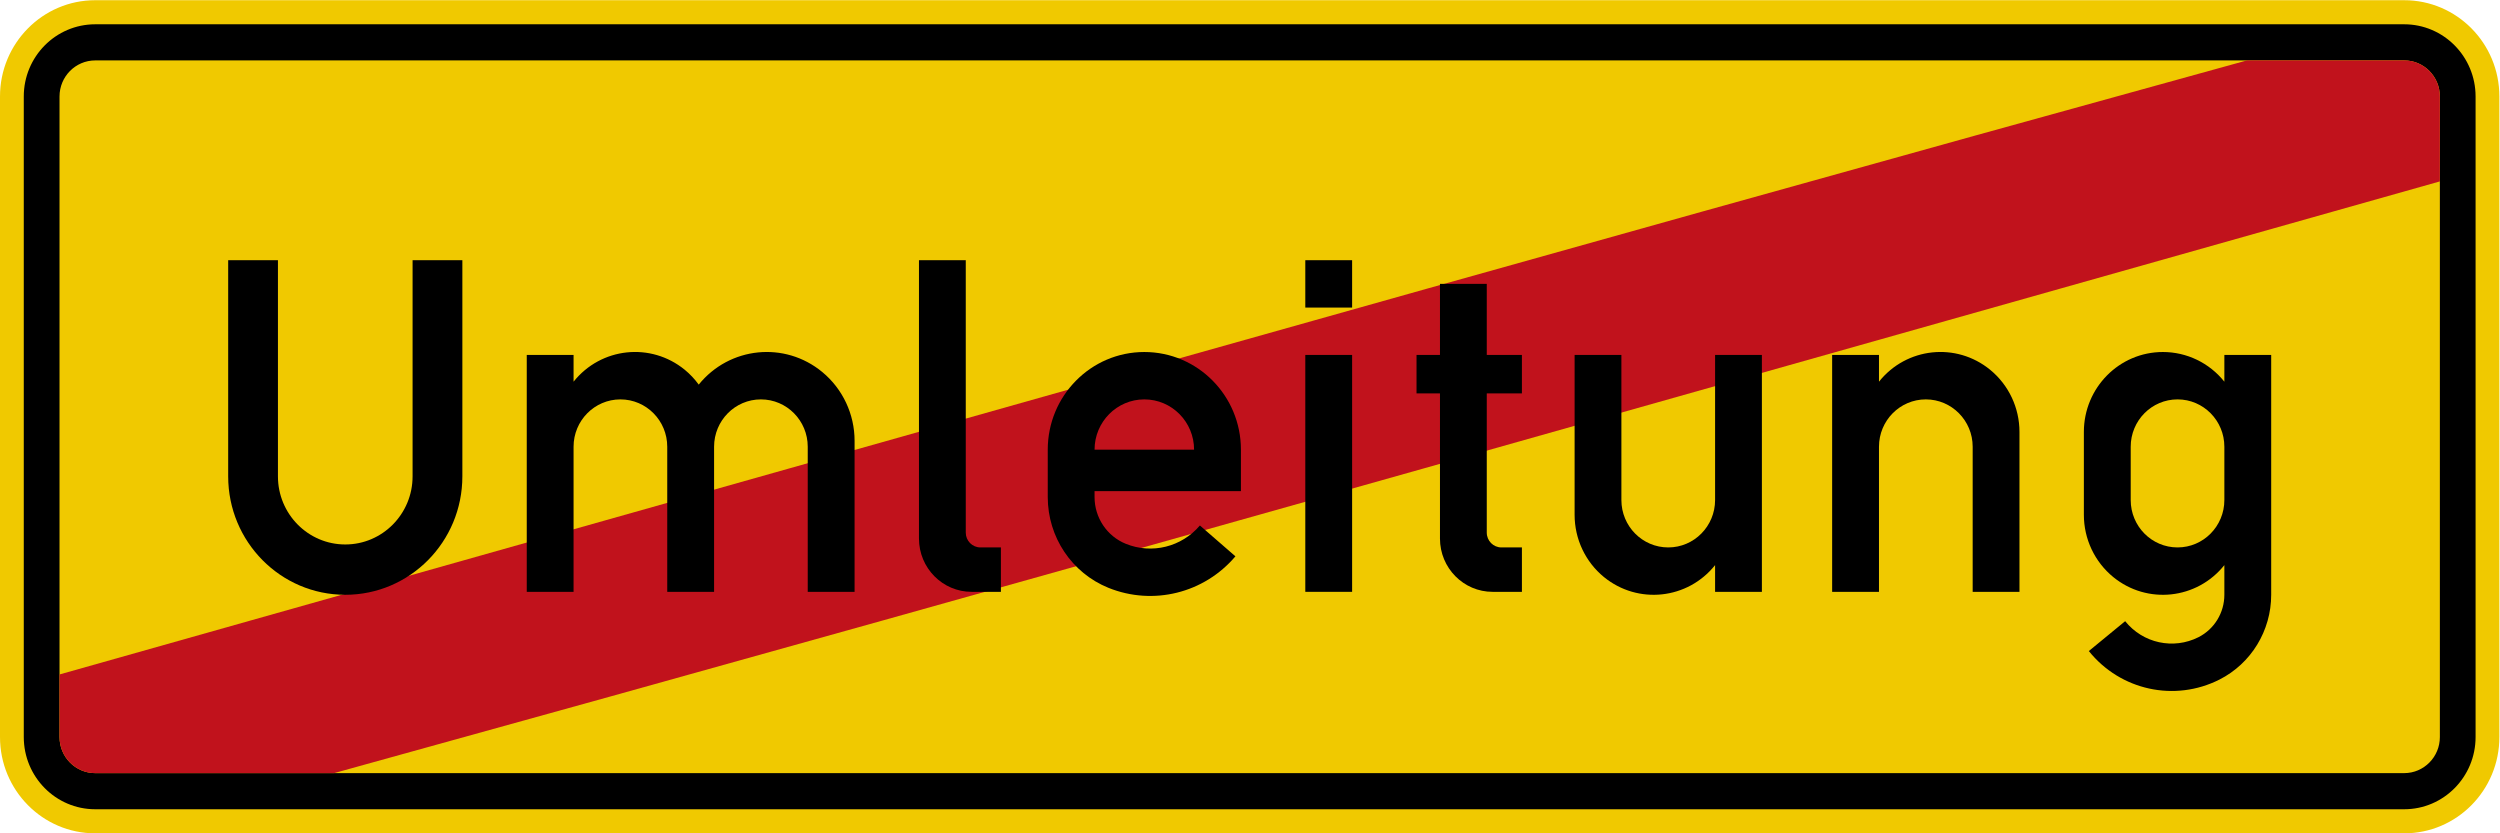
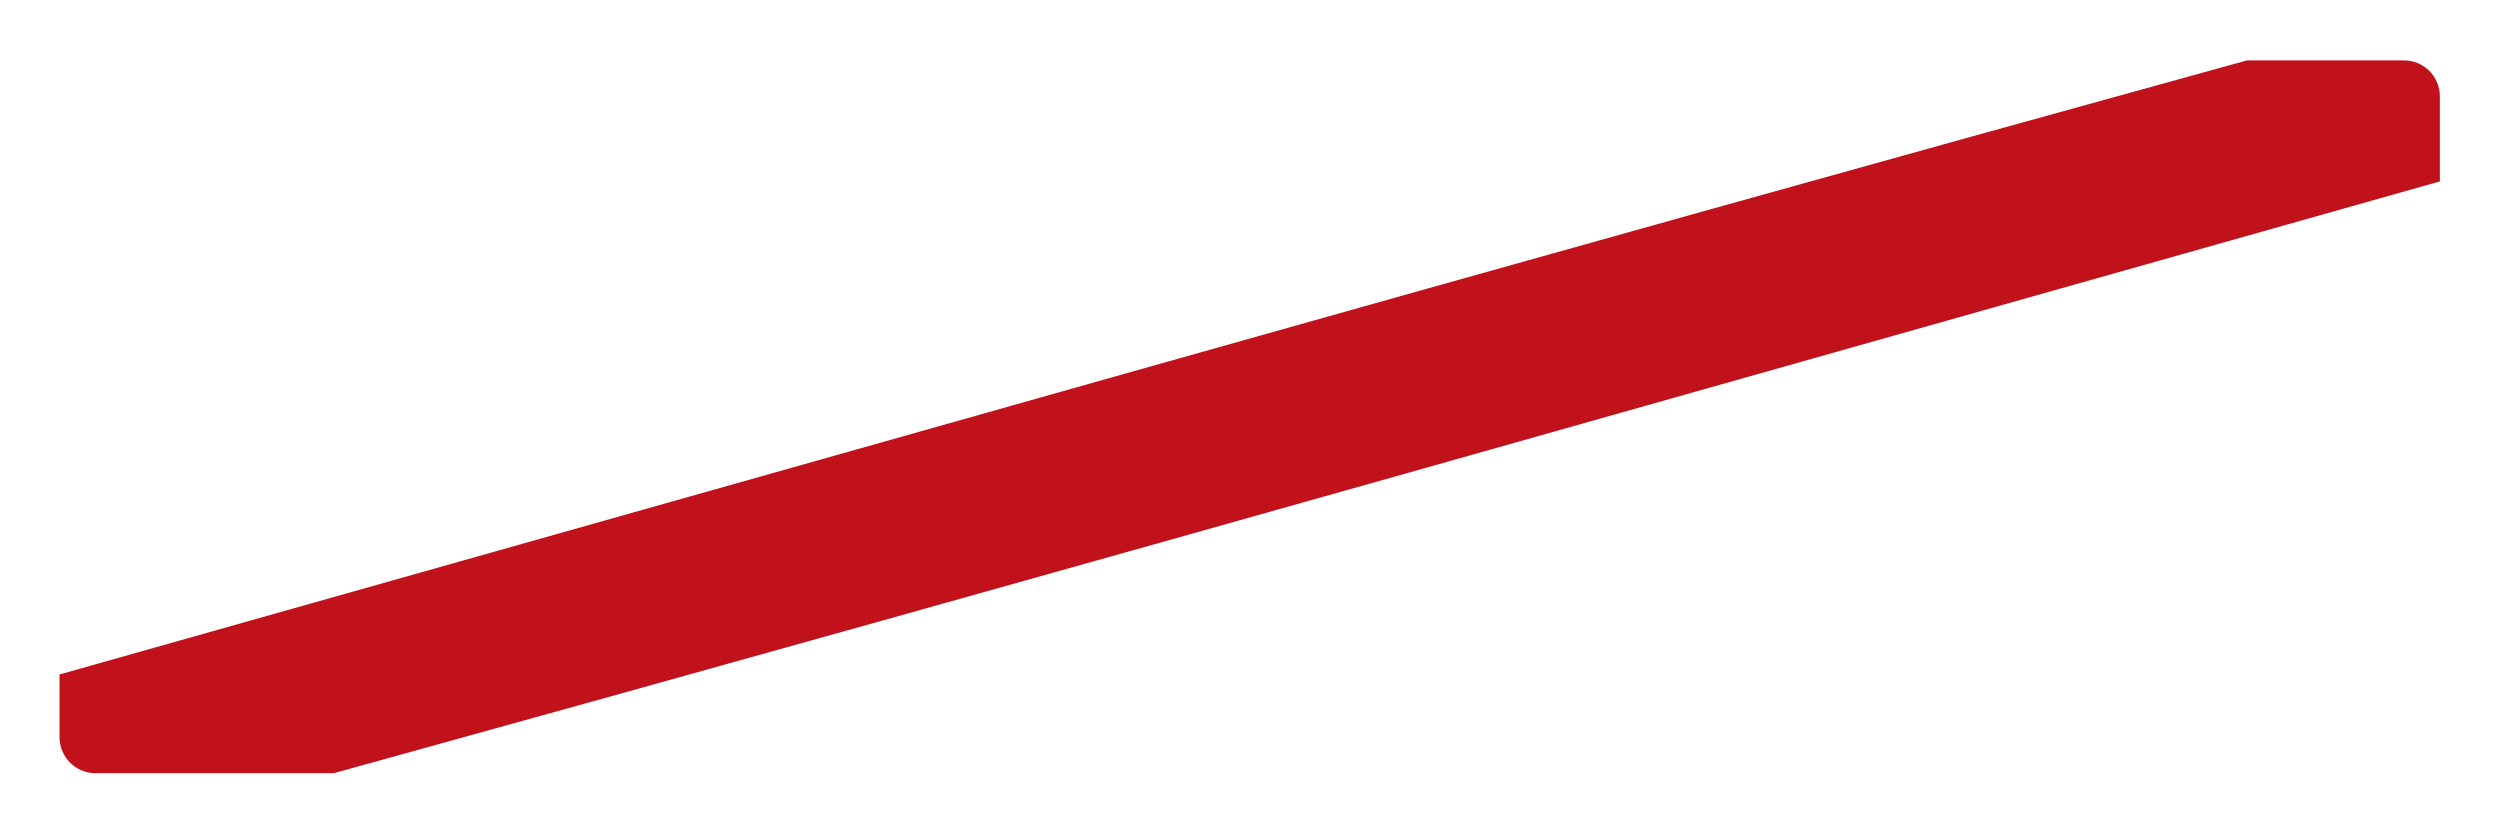
<svg xmlns="http://www.w3.org/2000/svg" viewBox="0 0 1050 350" height="350" width="1050" xml:space="preserve" id="svg5806" version="1.1">
  <defs id="defs5810">
    <clipPath id="clipPath5826" clipPathUnits="userSpaceOnUse">
      <path id="path5824" d="M 0,0 H 788 V 263 H 0 Z" />
    </clipPath>
    <clipPath id="clipPath5838" clipPathUnits="userSpaceOnUse">
      <path id="path5836" d="M 0,0 H 788 V 263 H 0 Z" />
    </clipPath>
    <clipPath id="clipPath5850" clipPathUnits="userSpaceOnUse">
      <path id="path5848" d="M 5.008,262.5 H 788 V -0.5 H 5.008 Z" />
    </clipPath>
    <clipPath id="clipPath5860" clipPathUnits="userSpaceOnUse">
      <path id="path5858" d="M 5,0 H 788 V 263 H 5 Z" />
    </clipPath>
    <clipPath id="clipPath5870" clipPathUnits="userSpaceOnUse">
-       <path id="path5868" d="M 5,263 H 788 V 0 H 5 Z" />
-     </clipPath>
+       </clipPath>
    <clipPath id="clipPath5880" clipPathUnits="userSpaceOnUse">
      <path id="path5878" d="M 5,0 H 788 V 263 H 5 Z" />
    </clipPath>
    <clipPath id="clipPath5890" clipPathUnits="userSpaceOnUse">
      <path id="path5888" d="M 5.008,263 H 788 V 0 H 5.008 Z" />
    </clipPath>
    <clipPath id="clipPath5900" clipPathUnits="userSpaceOnUse">
      <path id="path5898" d="M 71,45 H 716 V 182 H 71 Z" />
    </clipPath>
    <clipPath id="clipPath5910" clipPathUnits="userSpaceOnUse">
      <path id="path5908" d="M 71,182 H 716 V 45 H 71 Z" />
    </clipPath>
    <clipPath id="clipPath5920" clipPathUnits="userSpaceOnUse">
      <path id="path5918" d="M 71,45 H 716 V 182 H 71 Z" />
    </clipPath>
    <clipPath id="clipPath5952" clipPathUnits="userSpaceOnUse">
      <path id="path5950" d="M 7,8 H 781 V 256 H 7 Z" />
    </clipPath>
    <clipPath id="clipPath5962" clipPathUnits="userSpaceOnUse">
      <path id="path5960" d="M 7,256 H 781 V 8 H 7 Z" />
    </clipPath>
    <clipPath id="clipPath5972" clipPathUnits="userSpaceOnUse">
      <path id="path5970" d="M 7,8 H 781 V 256 H 7 Z" />
    </clipPath>
  </defs>
  <g transform="matrix(1.333,0,0,-1.333,0,350)" id="g5814">
    <g id="g5816">
      <g transform="translate(0,-0.5)" id="g5818">
        <g id="g5820">
          <g clip-path="url(#clipPath5826)" id="g5822">
            <g id="g5828">
              <g id="g5830">
                <g id="g5832">
                  <g clip-path="url(#clipPath5838)" id="g5834">
                    <g id="g5840">
-                       <path id="path5842" style="fill:#f0c900;fill-opacity:1;fill-rule:nonzero;stroke:none" d="M 30.008,0.5 C 13.438,0.5 0,14.082 0,30.844 V 232.656 C 0,249.418 13.438,263 30.008,263 h 727.496 c 16.57,0 29.996,-13.582 29.996,-30.344 V 30.844 C 787.5,14.082 774.074,0.5 757.504,0.5 Z" />
-                     </g>
+                       </g>
                  </g>
                </g>
              </g>
            </g>
          </g>
        </g>
      </g>
    </g>
    <g id="g5942">
      <g transform="translate(0,-0.5)" id="g5944">
        <g id="g5946">
          <g clip-path="url(#clipPath5952)" id="g5948">
            <g id="g5954" />
            <g id="g5956">
              <g clip-path="url(#clipPath5962)" id="g5958">
                <g id="g5964">
                  <g id="g5966">
                    <g clip-path="url(#clipPath5972)" id="g5968">
                      <g id="g5974">
-                         <path id="path5976" style="fill:#000000;fill-opacity:1;fill-rule:nonzero;stroke:none" d="m 30.008,255.414 c -12.434,0 -22.516,-10.191 -22.516,-22.758 V 30.844 C 7.492,18.277 17.574,8.086 30.008,8.086 h 727.496 c 12.426,0 22.5,10.191 22.5,22.758 v 201.812 c 0,12.567 -10.074,22.758 -22.5,22.758 z m 0,-11.383 h 727.496 c 6.207,0 11.246,-5.097 11.246,-11.375 V 30.844 c 0,-6.278 -5.039,-11.375 -11.246,-11.375 H 30.008 c -6.219,0 -11.254,5.097 -11.254,11.375 v 201.812 c 0,6.278 5.035,11.375 11.254,11.375 z" />
-                       </g>
+                         </g>
                    </g>
                  </g>
                </g>
              </g>
            </g>
          </g>
        </g>
      </g>
      <path id="path5978" style="fill:#c1121c;fill-opacity:1;fill-rule:nonzero;stroke:none" d="M 707.98,243.535 C 479.449,180.594 247.836,114.629 18.754,50.058 V 30.344 c 0,-6.278 5.035,-11.379 11.254,-11.379 h 75.226 C 335.816,82.664 569.859,149.351 768.75,205.41 v 26.746 c 0,6.277 -5.039,11.379 -11.246,11.379 z" />
    </g>
    <g id="g5844">
      <g clip-path="url(#clipPath5850)" id="g5846">
        <g transform="translate(0,-0.5)" id="g5852">
          <g id="g5854">
            <g clip-path="url(#clipPath5860)" id="g5856">
              <g id="g5862" />
              <g id="g5864">
                <g clip-path="url(#clipPath5870)" id="g5866">
                  <g id="g5872">
                    <g id="g5874">
                      <g clip-path="url(#clipPath5880)" id="g5876">
                        <g id="g5882" />
                        <g id="g5884">
                          <g clip-path="url(#clipPath5890)" id="g5886">
                            <g id="g5892">
                              <g id="g5894">
                                <g clip-path="url(#clipPath5900)" id="g5896">
                                  <g id="g5902" />
                                  <g id="g5904">
                                    <g clip-path="url(#clipPath5910)" id="g5906">
                                      <g id="g5912">
                                        <g id="g5914">
                                          <g clip-path="url(#clipPath5920)" id="g5916">
                                            <g id="g5922">
                                              <path id="path5924" style="fill:#000000;fill-opacity:1;fill-rule:nonzero;stroke:none" d="m 71.895,181.078 h 15.679 v -68.109 c 0,-11.844 9.5,-21.453 21.215,-21.453 11.707,0 21.207,9.609 21.207,21.453 v 68.109 h 15.684 v -68.109 c 0,-20.602 -16.516,-37.309 -36.891,-37.309 -20.375,0 -36.894,16.707 -36.894,37.309 v 68.109" />
                                              <path id="path5926" style="fill:#000000;fill-opacity:1;fill-rule:nonzero;stroke:none" d="m 165.969,76.59 v 74.637 h 14.75 v -8.422 c 8.652,10.828 24.32,12.504 35.023,3.761 1.66,-1.359 3.145,-2.941 4.414,-4.683 9.676,11.965 27.098,13.746 38.93,3.965 6.434,-5.321 10.176,-13.274 10.176,-21.676 V 76.59 H 254.5 v 45.715 c 0,8.242 -6.605,14.922 -14.758,14.922 -8.144,0 -14.75,-6.68 -14.75,-14.922 V 76.59 h -14.758 v 45.715 c 0,8.242 -6.605,14.922 -14.757,14.922 -8.149,0 -14.758,-6.68 -14.758,-14.922 V 76.59 h -14.75" />
                                              <path id="path5928" style="fill:#000000;fill-opacity:1;fill-rule:nonzero;stroke:none" d="m 315.363,76.59 h -9.215 c -9.171,0 -16.601,7.515 -16.601,16.789 v 87.699 h 14.746 V 95.242 c 0,-2.57 2.07,-4.66 4.621,-4.66 h 6.449 V 76.59" />
                                              <path id="path5930" style="fill:#000000;fill-opacity:1;fill-rule:nonzero;stroke:none" d="m 390.992,108.313 h -46.121 v -1.872 c 0,-6.48 3.906,-12.32 9.859,-14.722 8.2,-3.321 17.579,-0.996 23.336,5.785 l 11.192,-9.723 c -9.86,-11.629 -25.942,-15.609 -40.004,-9.926 -11.559,4.676 -19.129,15.993 -19.129,28.586 v 14.934 c 0,17.004 13.617,30.781 30.426,30.781 16.808,0 30.441,-13.777 30.441,-30.781 z m -46.121,13.062 h 31.359 c 0,8.758 -7.015,15.852 -15.679,15.852 -8.653,0 -15.68,-7.094 -15.68,-15.852" />
-                                               <path id="path5932" style="fill:#000000;fill-opacity:1;fill-rule:nonzero;stroke:none" d="m 426.023,76.59 h -14.75 v 74.644 h 14.75 z m 0,89.566 h -14.75 v 14.926 h 14.75 z" />
                                              <path id="path5934" style="fill:#000000;fill-opacity:1;fill-rule:nonzero;stroke:none" d="m 479.523,76.59 h -9.23 c -9.164,0 -16.59,7.515 -16.59,16.789 v 45.726 h -7.387 v 12.122 h 7.387 v 22.39 h 14.746 v -22.39 h 11.074 V 139.105 H 468.449 V 95.242 c 0,-2.57 2.074,-4.66 4.61,-4.66 h 6.464 V 76.59" />
                                              <path id="path5936" style="fill:#000000;fill-opacity:1;fill-rule:nonzero;stroke:none" d="m 555.133,76.59 h -14.746 v 8.418 c -8.641,-10.82 -24.324,-12.496 -35.024,-3.754 -5.843,4.785 -9.238,11.984 -9.238,19.598 v 50.375 h 14.742 v -45.711 c 0,-8.254 6.61,-14.934 14.762,-14.934 8.144,0 14.758,6.68 14.758,14.934 v 45.711 h 14.746 V 76.59" />
                                              <path id="path5938" style="fill:#000000;fill-opacity:1;fill-rule:nonzero;stroke:none" d="m 577.27,76.59 v 74.637 h 14.757 v -8.422 c 8.645,10.828 24.325,12.504 35.016,3.761 5.852,-4.785 9.25,-11.98 9.25,-19.597 V 76.59 h -14.746 v 45.715 c 0,8.242 -6.617,14.922 -14.758,14.922 -8.16,0 -14.762,-6.68 -14.762,-14.922 V 76.59 H 577.27" />
                                              <path id="path5940" style="fill:#000000;fill-opacity:1;fill-rule:nonzero;stroke:none" d="M 715.605,151.227 V 75.66 c 0,-11.308 -6.312,-21.656 -16.308,-26.715 -14.109,-7.129 -31.207,-3.398 -41.152,8.989 l 11.449,9.41 c 5.586,-6.953 15.183,-9.039 23.097,-5.047 5,2.535 8.157,7.703 8.157,13.363 v 9.348 c -8.641,-10.82 -24.325,-12.496 -35.016,-3.754 -5.848,4.785 -9.25,11.984 -9.25,19.598 v 26.117 c 0,13.91 11.148,25.187 24.895,25.187 7.531,0 14.644,-3.429 19.371,-9.351 v 8.422 z m -14.757,-45.711 v 16.789 c 0,8.242 -6.606,14.922 -14.75,14.922 -8.157,0 -14.758,-6.68 -14.758,-14.922 v -16.789 c 0,-8.254 6.601,-14.934 14.758,-14.934 8.144,0 14.75,6.68 14.75,14.934" />
                                            </g>
                                          </g>
                                        </g>
                                      </g>
                                    </g>
                                  </g>
                                </g>
                              </g>
                            </g>
                          </g>
                        </g>
                      </g>
                    </g>
                  </g>
                </g>
              </g>
            </g>
          </g>
        </g>
      </g>
    </g>
  </g>
</svg>